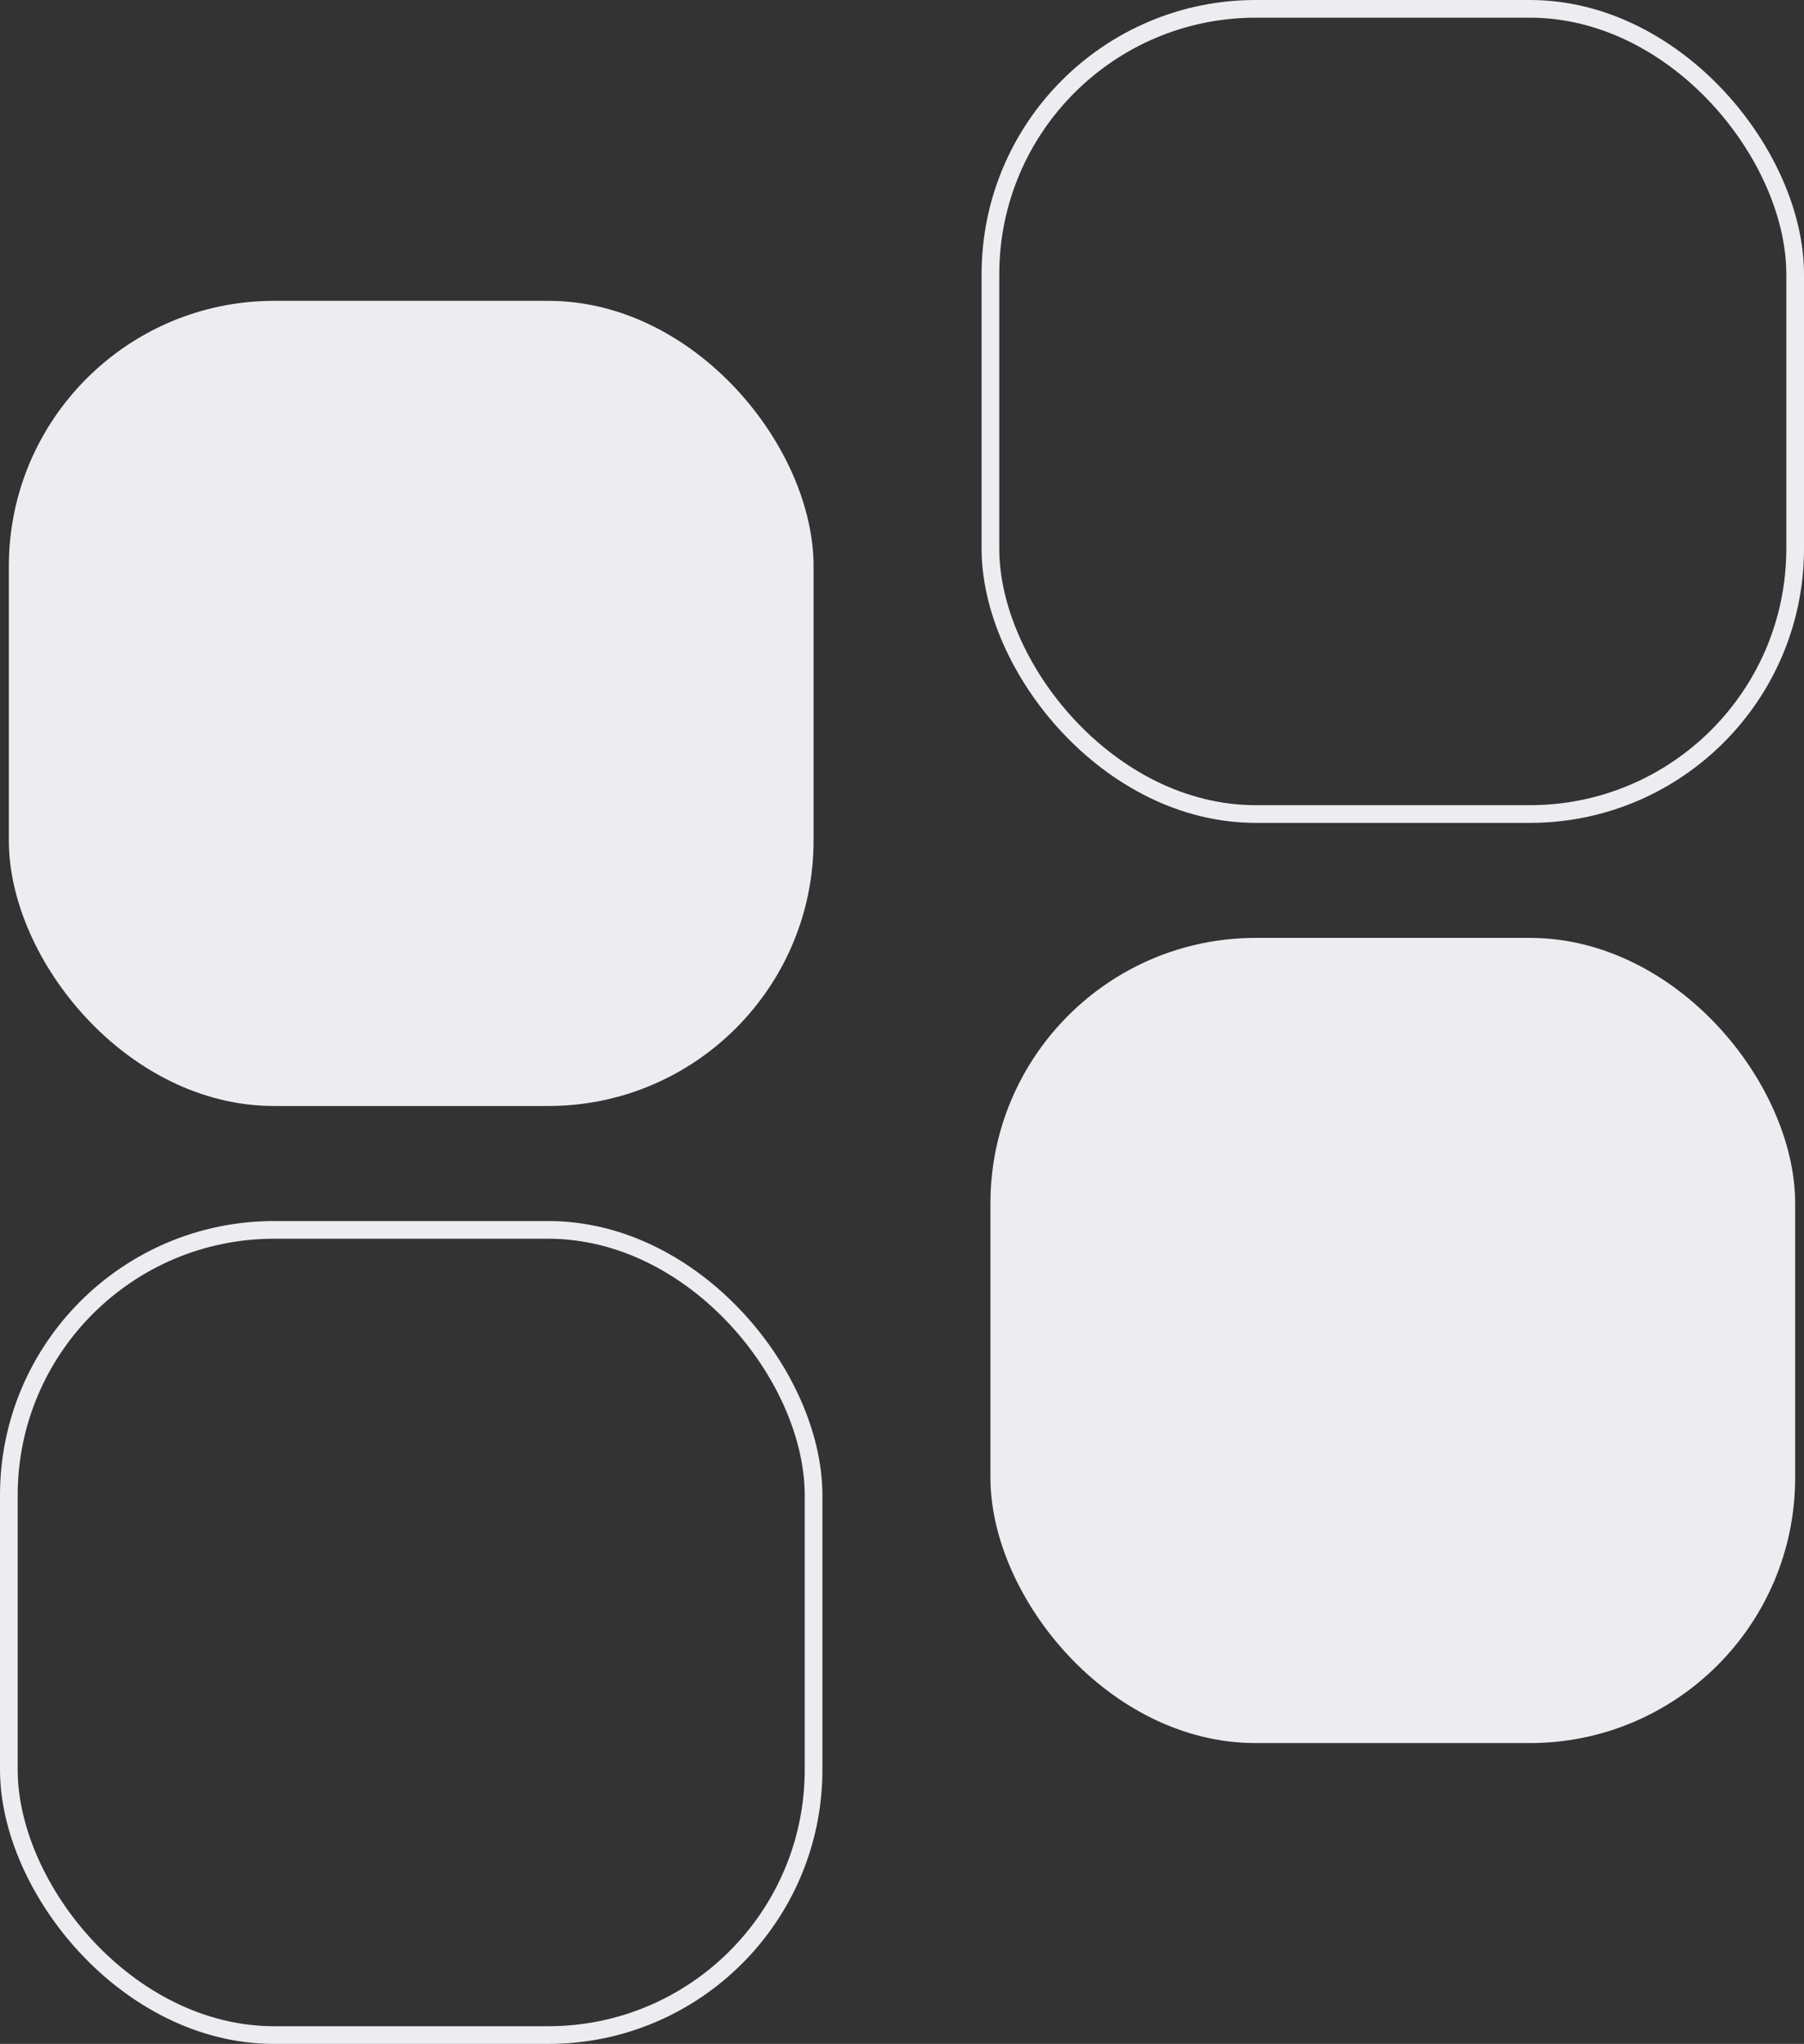
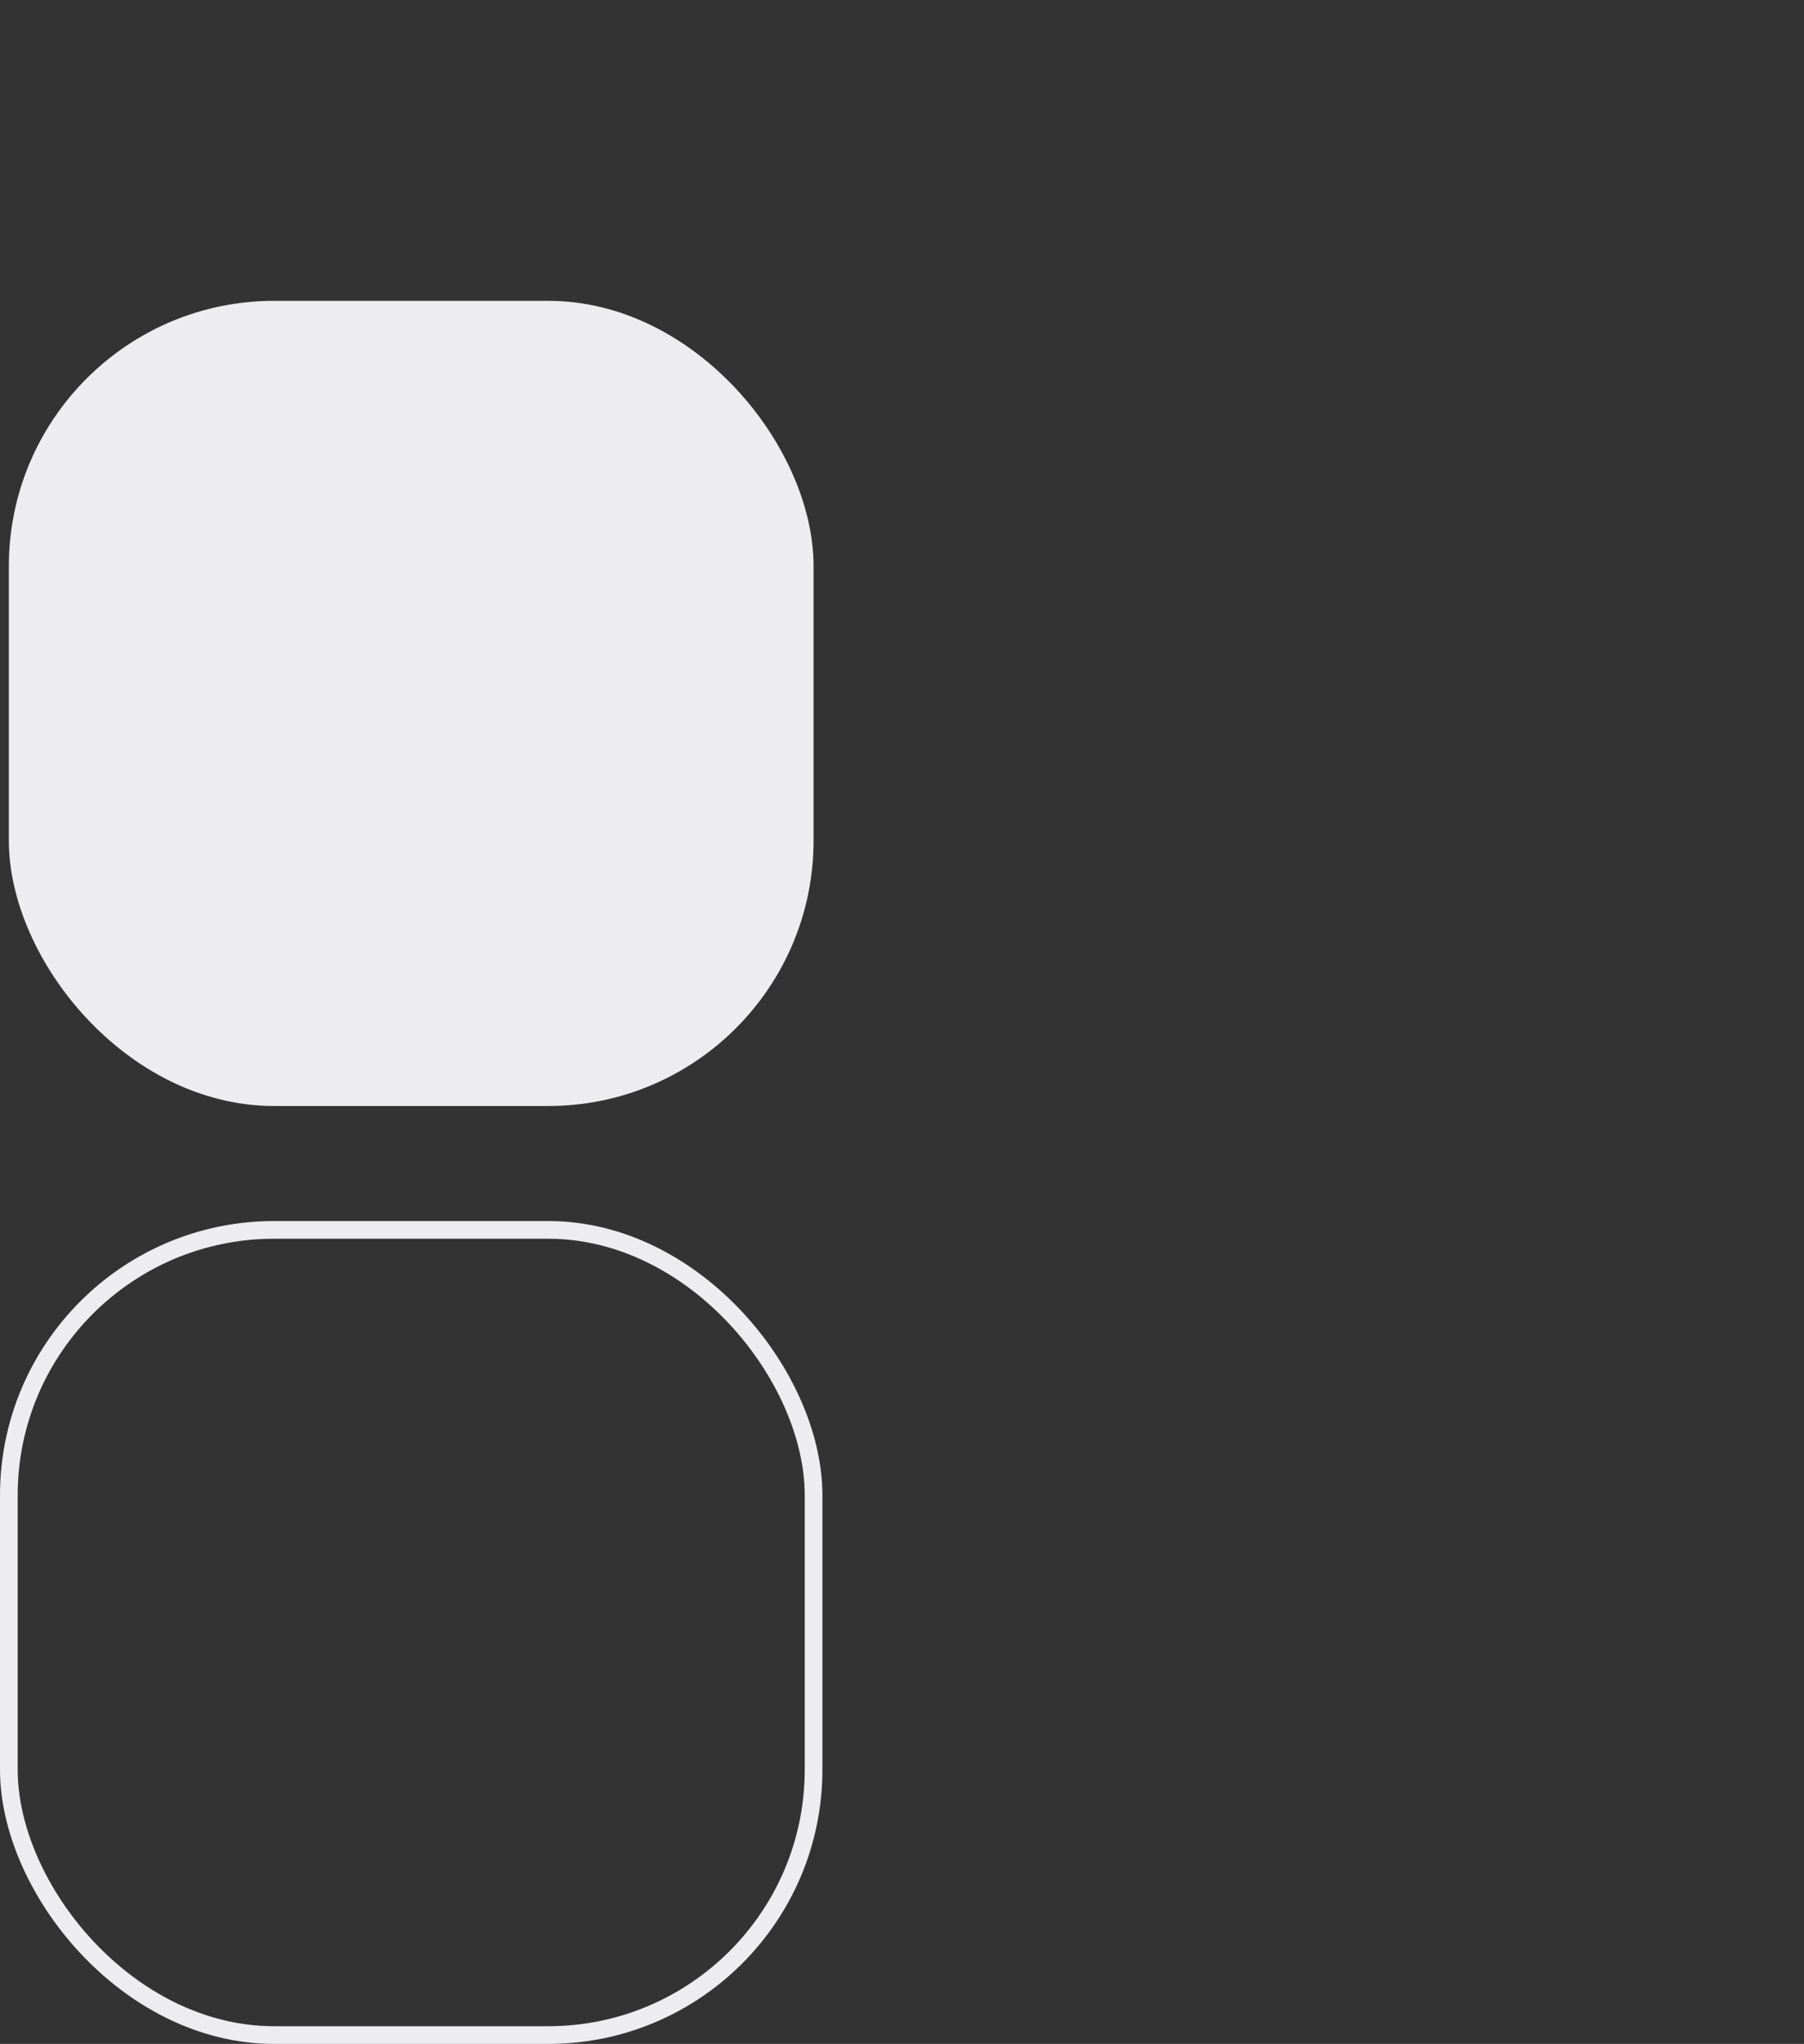
<svg xmlns="http://www.w3.org/2000/svg" width="204" height="231" viewBox="0 0 204 231" fill="none">
  <rect x="0" y="0" width="204" height="231" fill="#333333" stroke="none" />
  <rect x="2" y="35" width="89" height="89" rx="29" fill="#EDEDF1" stroke="#EDEDF1" stroke-width="2" />
  <rect x="1" y="139" width="91" height="91" rx="30" stroke="#EDEDF1" stroke-width="2" />
-   <rect x="112" y="1" width="91" height="91" rx="30" stroke="#EDEDF1" stroke-width="2" />
-   <rect x="113" y="107" width="89" height="89" rx="29" fill="#EDEDF1" stroke="#EDEDF1" stroke-width="2" />
</svg>